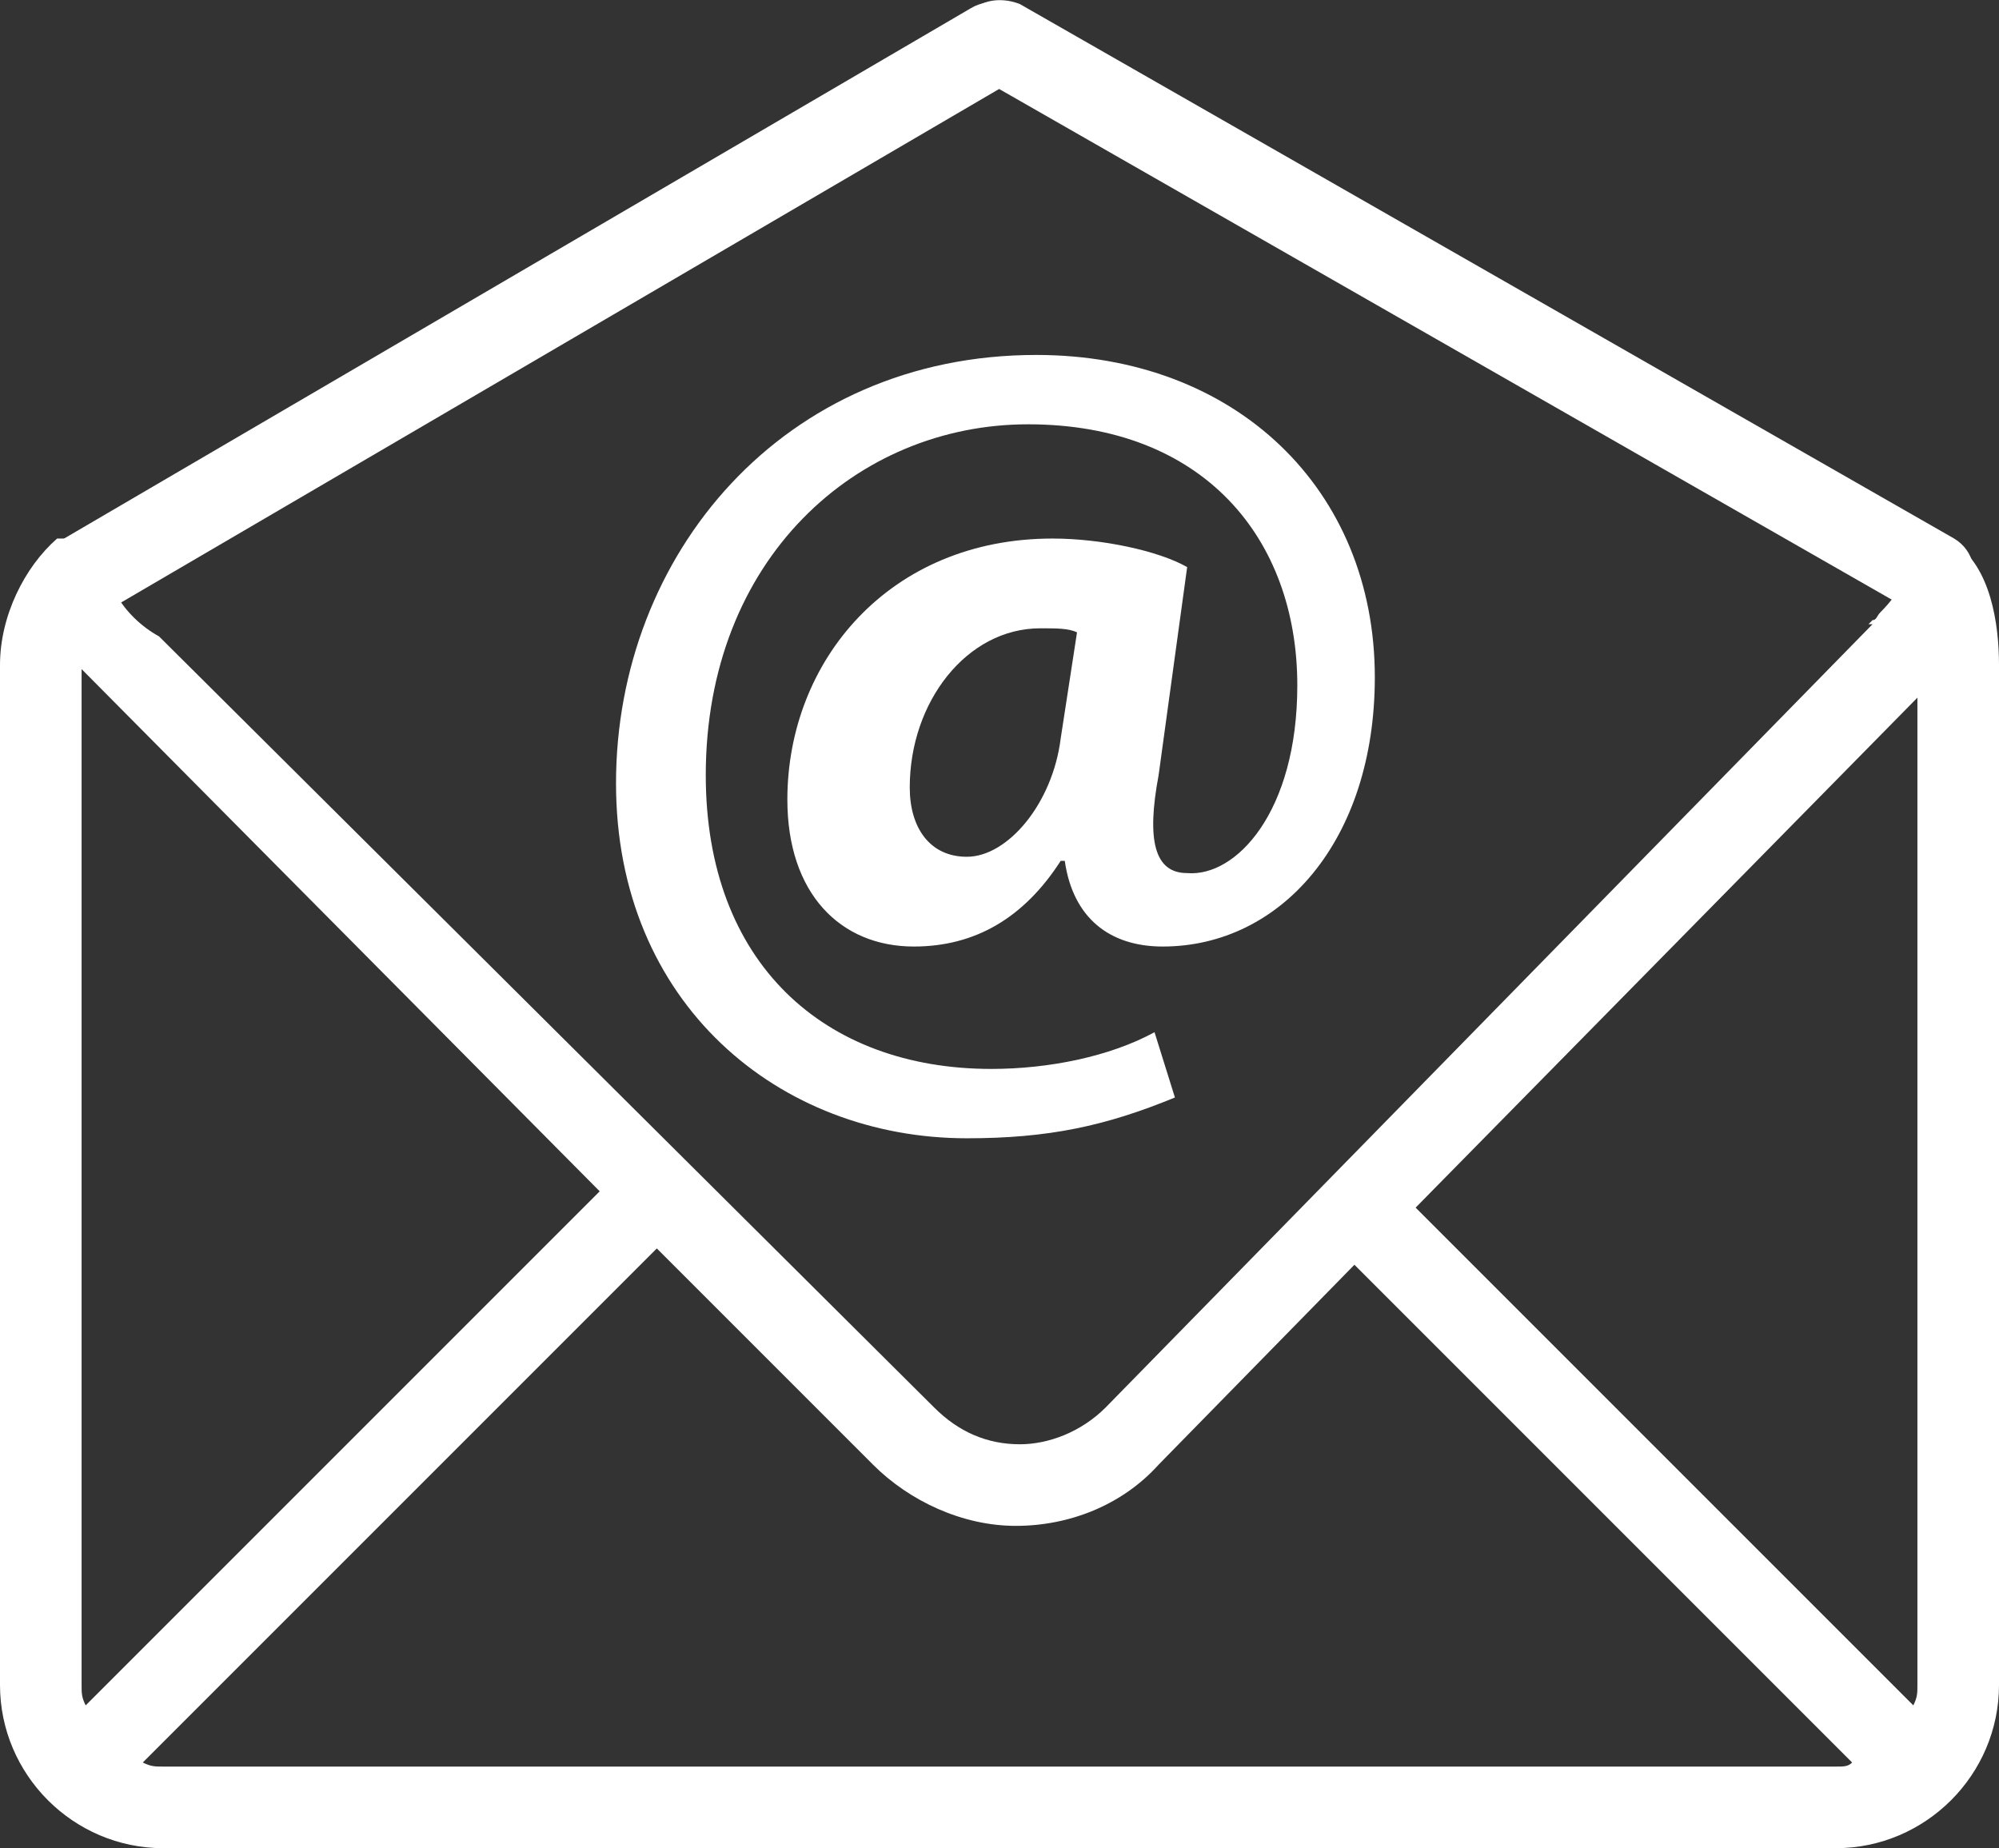
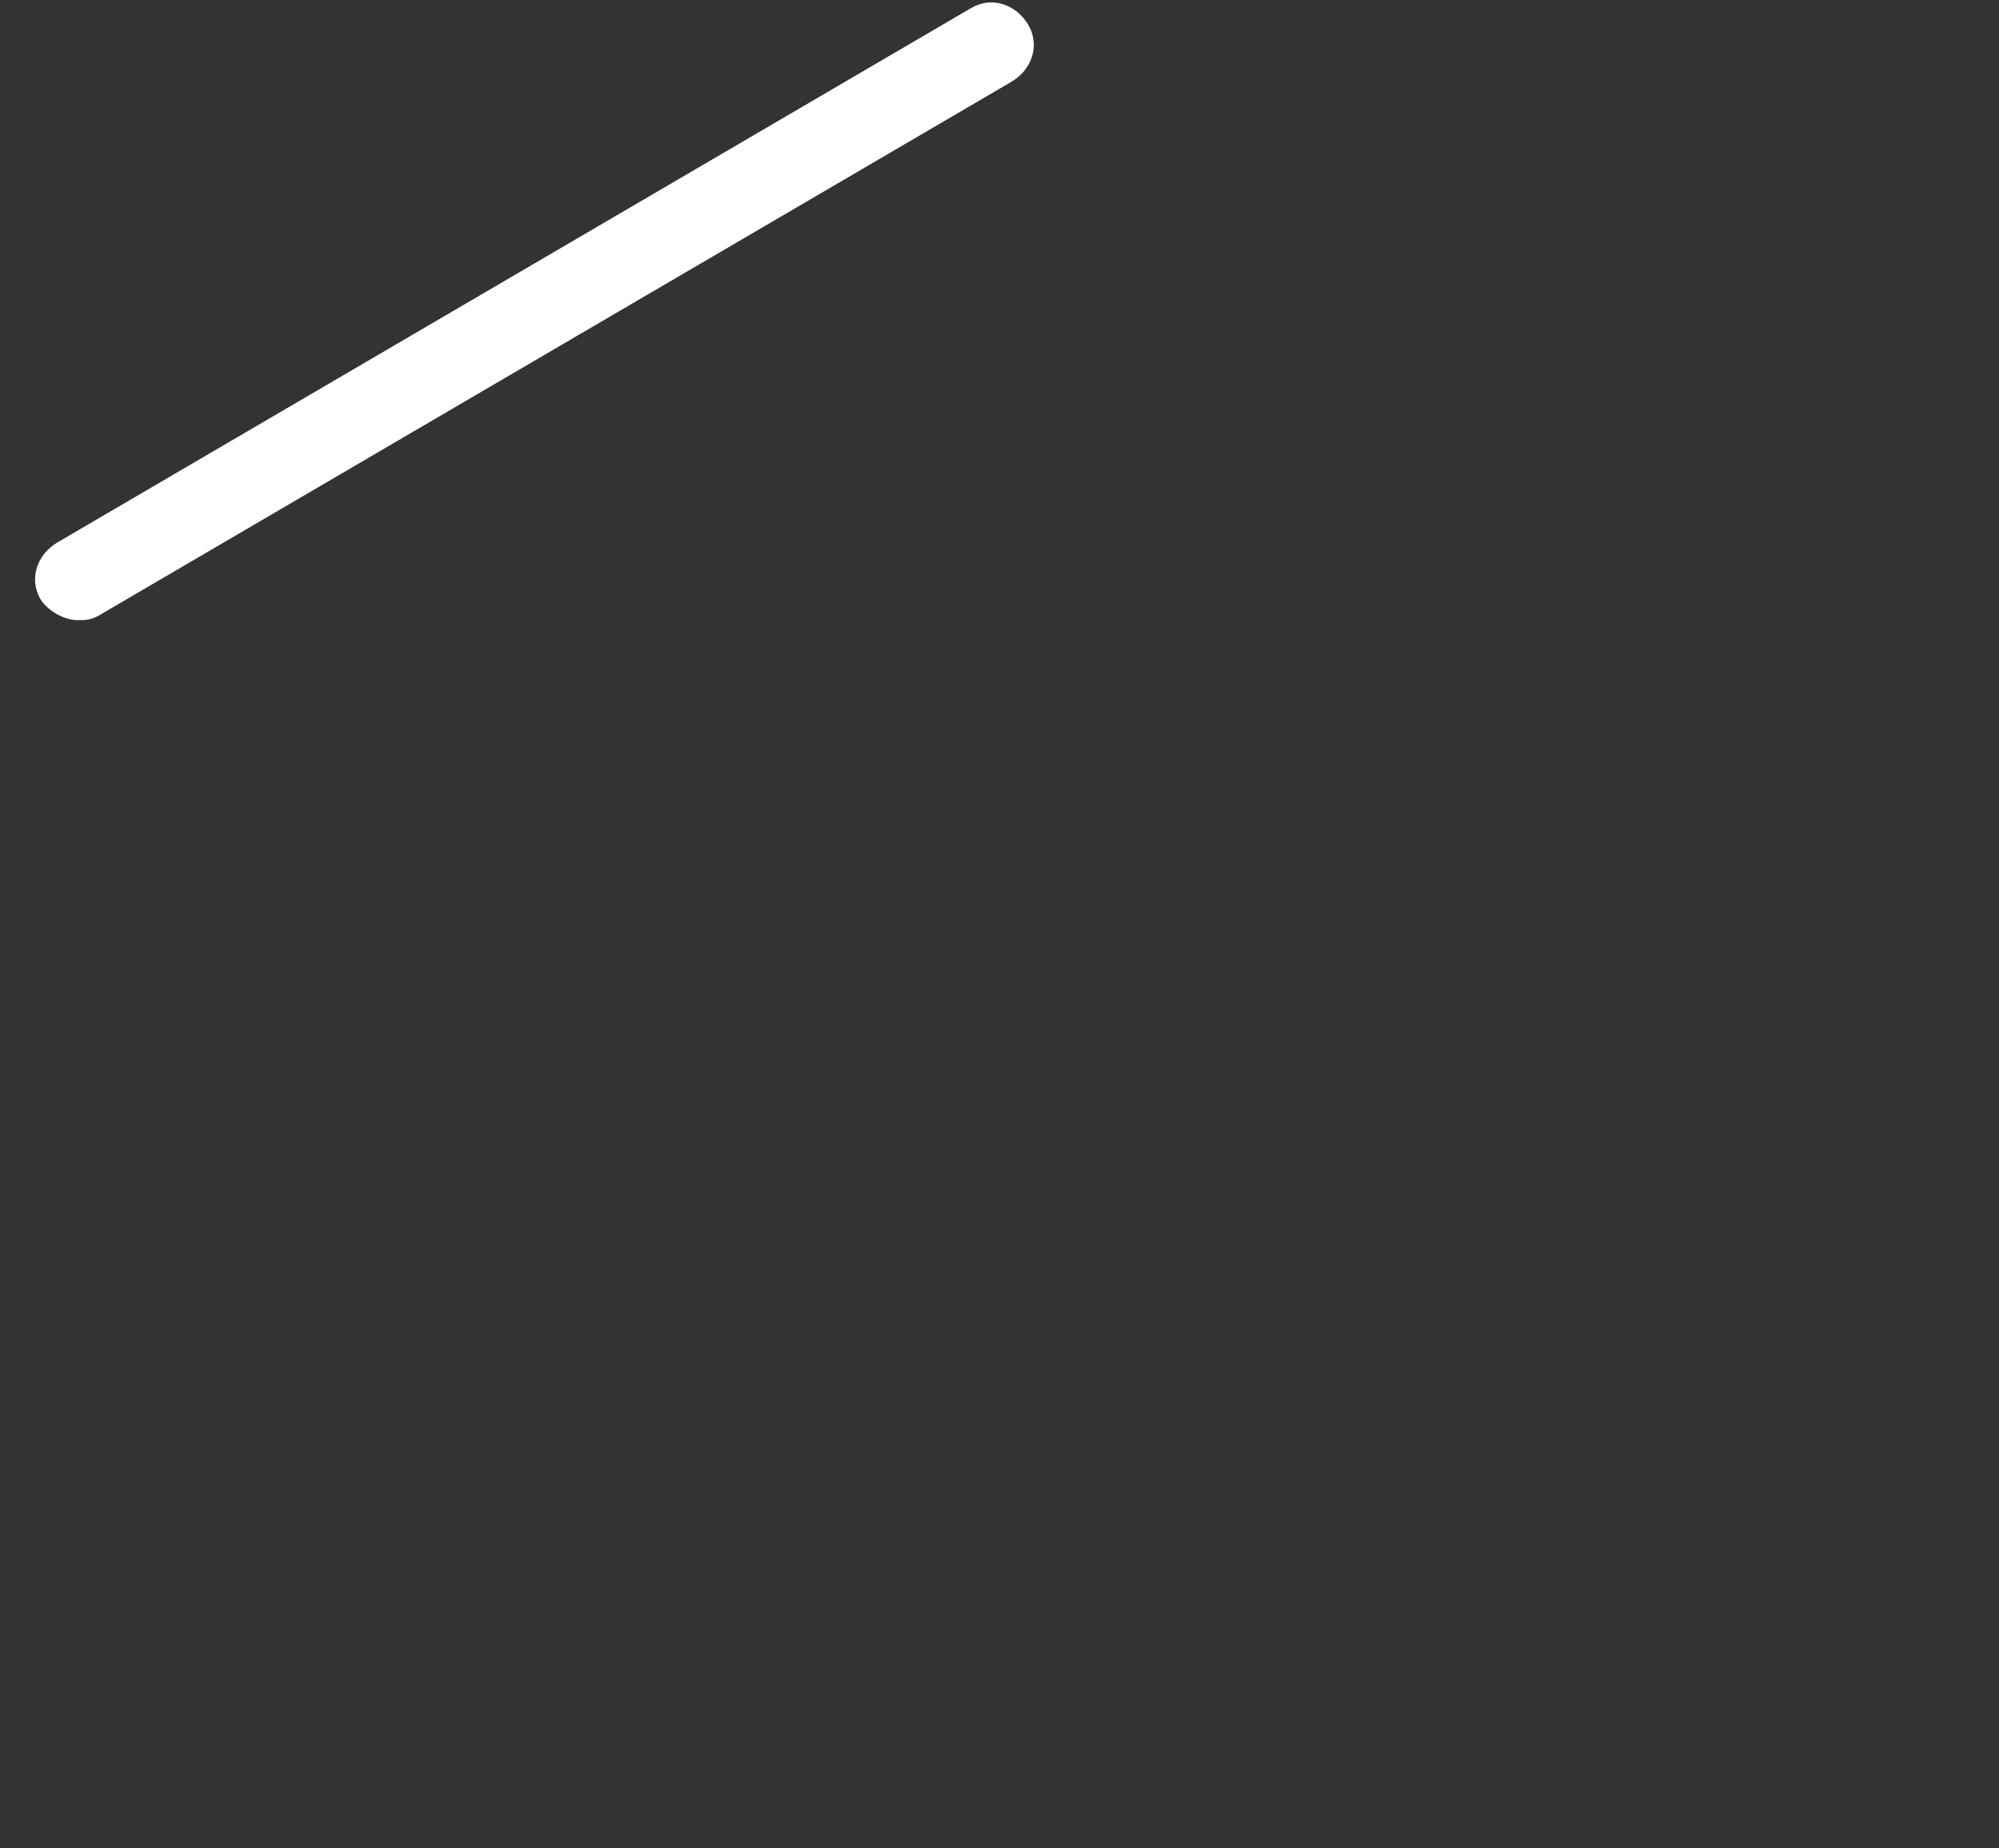
<svg xmlns="http://www.w3.org/2000/svg" xmlns:xlink="http://www.w3.org/1999/xlink" version="1.1" id="Calque_1" x="0px" y="0px" viewBox="0 0 49 45.3" style="enable-background:new 0 0 49 45.3;" xml:space="preserve">
  <rect x="0" y="0" width="49" height="45.3" fill="#333333" stroke="none" />
  <style type="text/css">
	.st0{clip-path:url(#SVGID_2_);}
	.st1{fill:#FFFFFF;}
</style>
  <g>
    <g>
      <defs>
-         <rect id="SVGID_1_" y="13.2" width="49" height="32.1" />
-       </defs>
+         </defs>
      <clipPath id="SVGID_2_">
        <use xlink:href="#SVGID_1_" style="overflow:visible;" />
      </clipPath>
      <g class="st0">
-         <path class="st1" d="M47.9,13.3l-0.9,0c-0.1,0.6-0.4,1.2-0.9,1.7c-0.1,0.1-0.1,0.2-0.2,0.2c0,0-0.1,0.1-0.1,0.1h0.1L27.1,34.5     c-0.6,0.6-1.4,0.9-2.1,0.9c-0.8,0-1.5-0.3-2.1-0.9l-19-18.9c-0.9-0.5-1.4-1.4-1.5-2.4l-1,0C0.6,13.9,0,15.1,0,16.3v25     c0,2.2,1.8,4,4,4h41c2.2,0,4-1.8,4-4v-25C49,15.3,48.8,13.9,47.9,13.3z M2,41.3V16.4l12.7,12.8L2.1,41.8C2,41.6,2,41.5,2,41.3z      M45,43.3H4c-0.2,0-0.3,0-0.5-0.1l12.6-12.6l5.3,5.3c0.9,0.9,2.2,1.5,3.5,1.5c1.3,0,2.6-0.5,3.5-1.5l4.8-4.9l12.2,12.2     C45.3,43.3,45.2,43.3,45,43.3z M47,41.3c0,0.2,0,0.3-0.1,0.5L34.7,29.6L47,17.1V41.3z" />
-       </g>
+         </g>
    </g>
    <g>
      <path class="st1" d="M1.9,15.2c-0.3,0-0.7-0.2-0.9-0.5c-0.3-0.5-0.1-1.1,0.4-1.4L23.8,0.2c0.5-0.3,1.1-0.1,1.4,0.4    c0.3,0.5,0.1,1.1-0.4,1.4L2.4,15.1C2.2,15.2,2.1,15.2,1.9,15.2z" />
    </g>
    <g>
-       <path class="st1" d="M47.4,15.1c-0.2,0-0.3,0-0.5-0.1L24,1.9c-0.5-0.3-0.6-0.9-0.4-1.4C23.9,0,24.5-0.1,25,0.1l22.9,13.1    c0.5,0.3,0.6,0.9,0.4,1.4C48.1,14.9,47.8,15.1,47.4,15.1z" />
-     </g>
+       </g>
    <g>
      <g>
-         <path class="st1" d="M28.8,26.9c-1.7,0.7-3.1,1-5.1,1c-4.6,0-8.6-3.3-8.6-8.7c0-5.6,4.1-10.5,10.3-10.5c4.9,0,8.3,3.3,8.3,7.9     c0,4-2.3,6.6-5.2,6.6c-1.3,0-2.2-0.7-2.4-2.1h-0.1c-0.9,1.4-2.1,2.1-3.6,2.1c-1.8,0-3.1-1.3-3.1-3.6c0-3.4,2.5-6.4,6.5-6.4     c1.2,0,2.6,0.3,3.3,0.7L28.4,19c-0.3,1.6-0.1,2.4,0.7,2.4c1.2,0.1,2.7-1.5,2.7-4.6c0-3.6-2.3-6.4-6.6-6.4c-4.2,0-7.9,3.3-7.9,8.6     c0,4.6,2.9,7.2,7,7.2c1.4,0,2.9-0.3,4-0.9L28.8,26.9z M26.4,15.5c-0.2-0.1-0.5-0.1-0.9-0.1c-1.8,0-3.2,1.8-3.2,3.9     c0,1,0.5,1.7,1.4,1.7c1,0,2.1-1.3,2.3-2.9L26.4,15.5z" />
-       </g>
+         </g>
    </g>
  </g>
</svg>